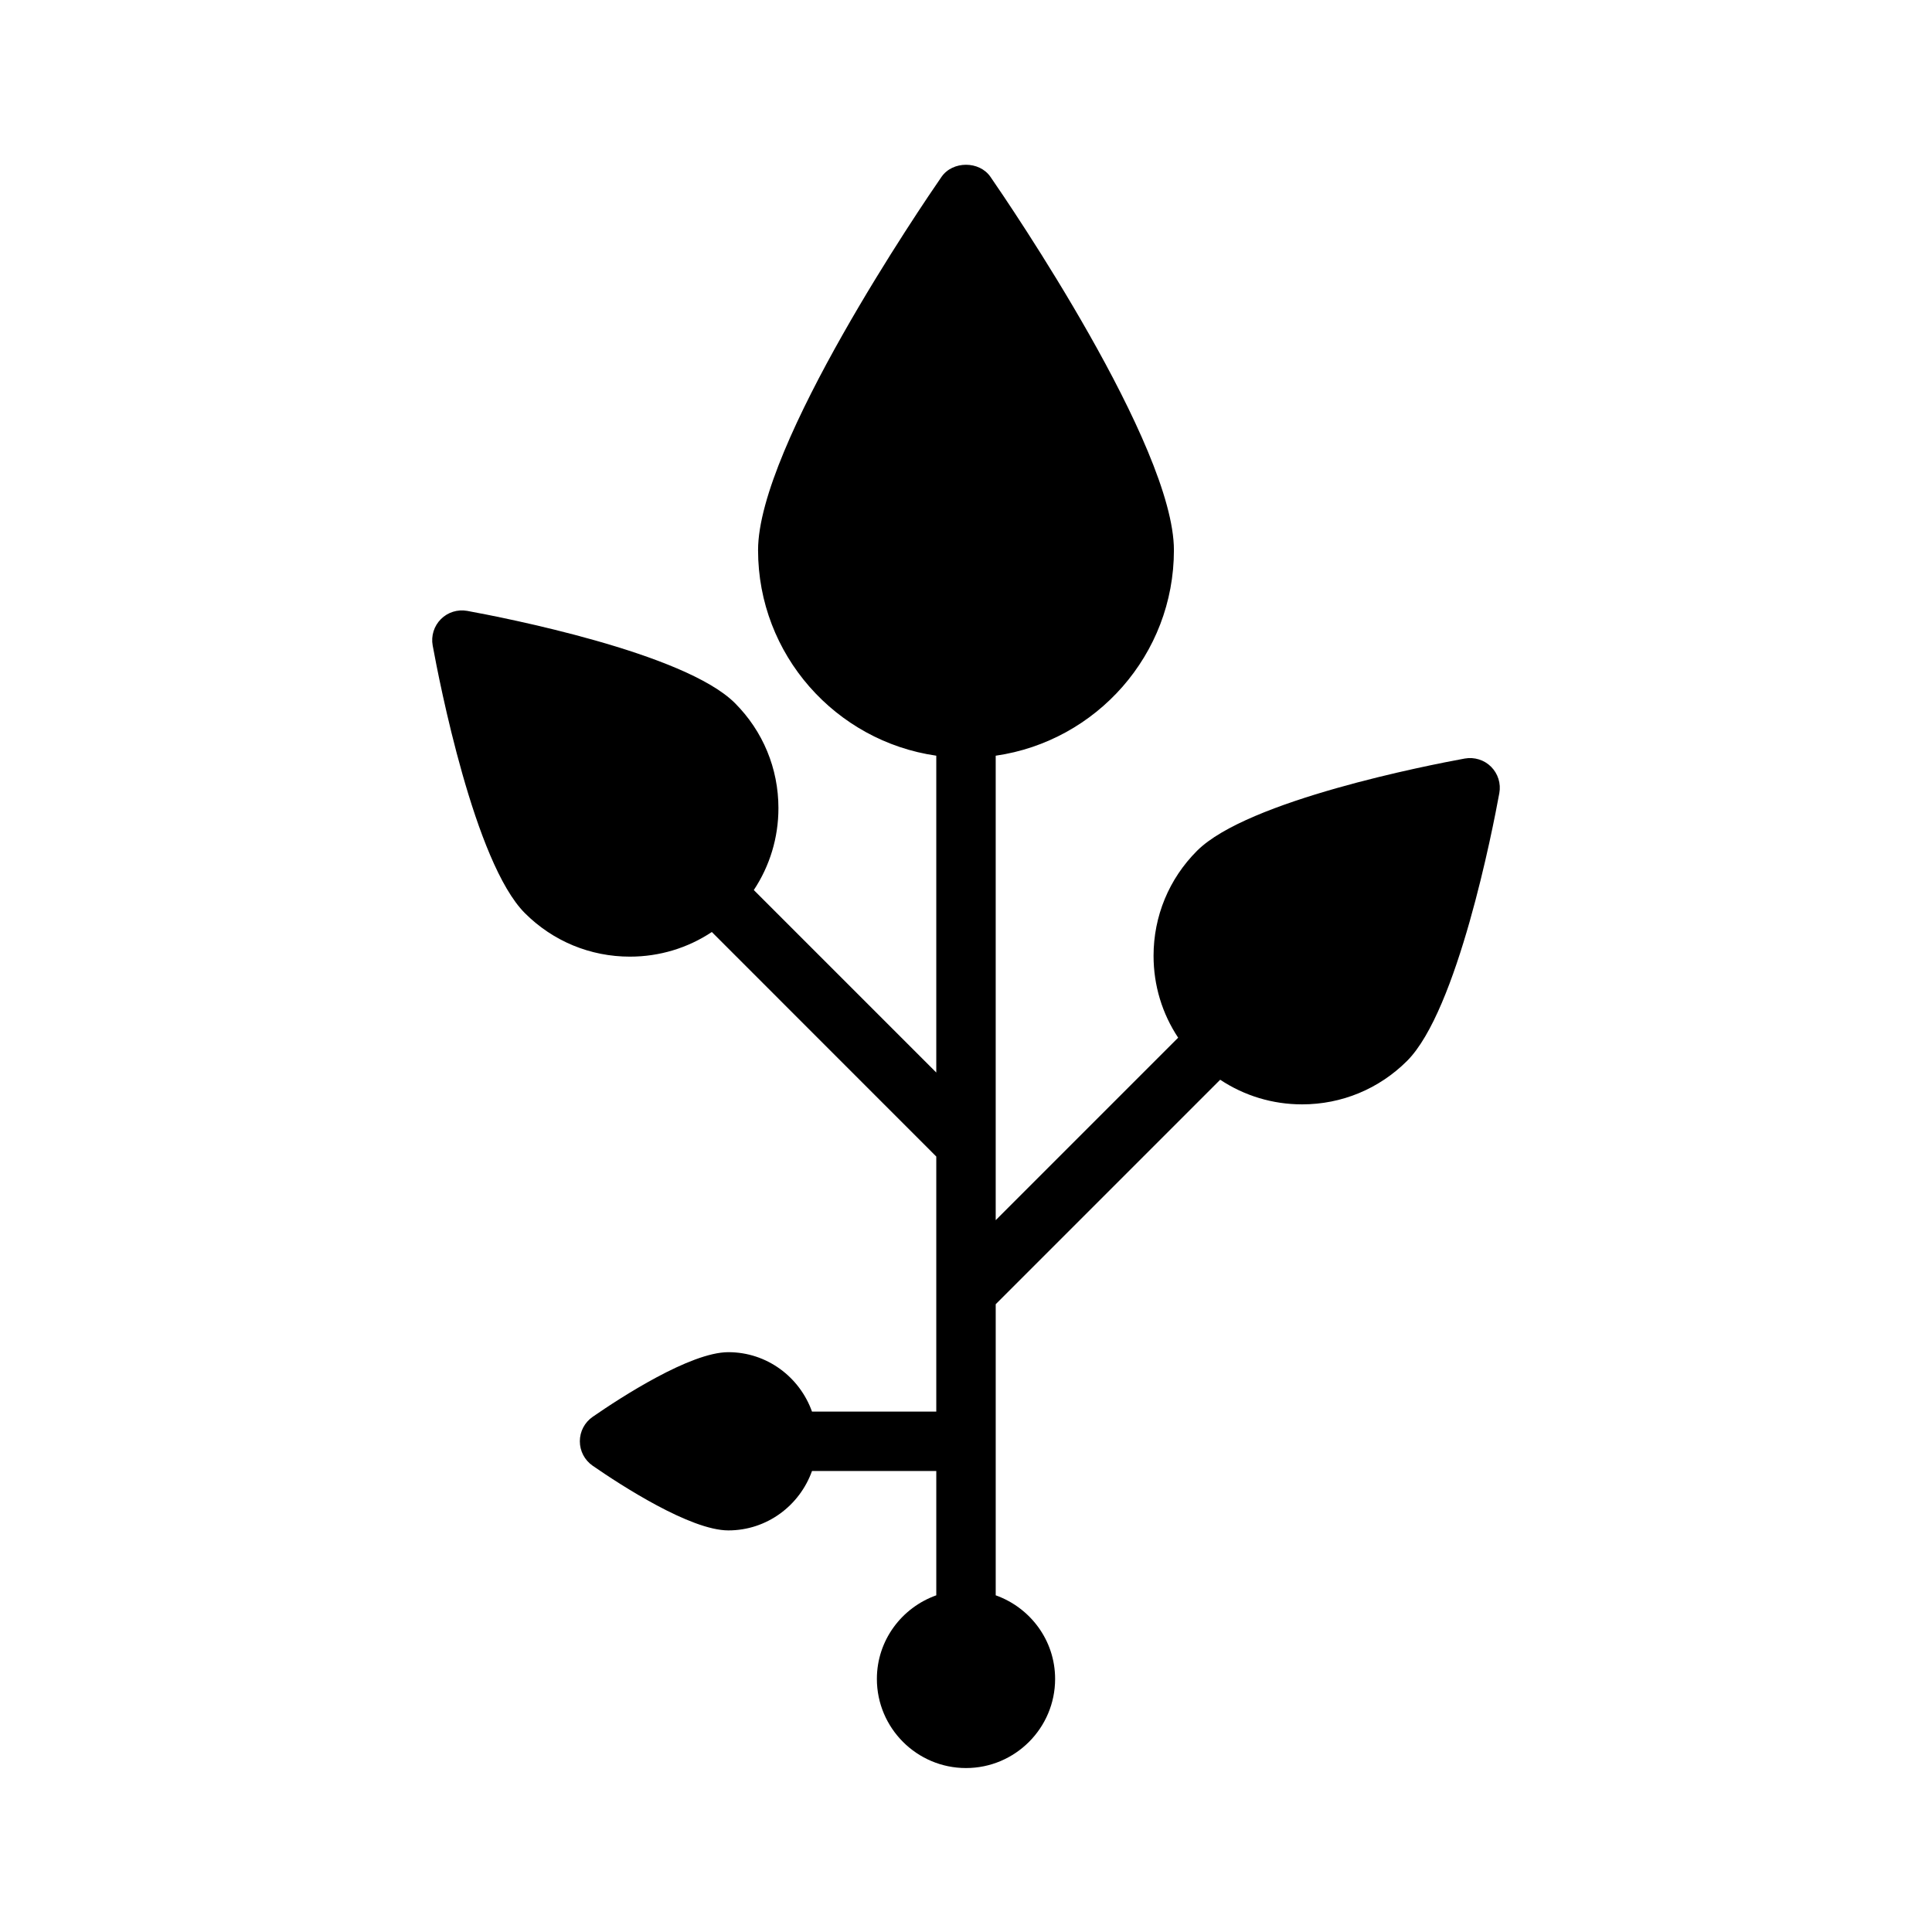
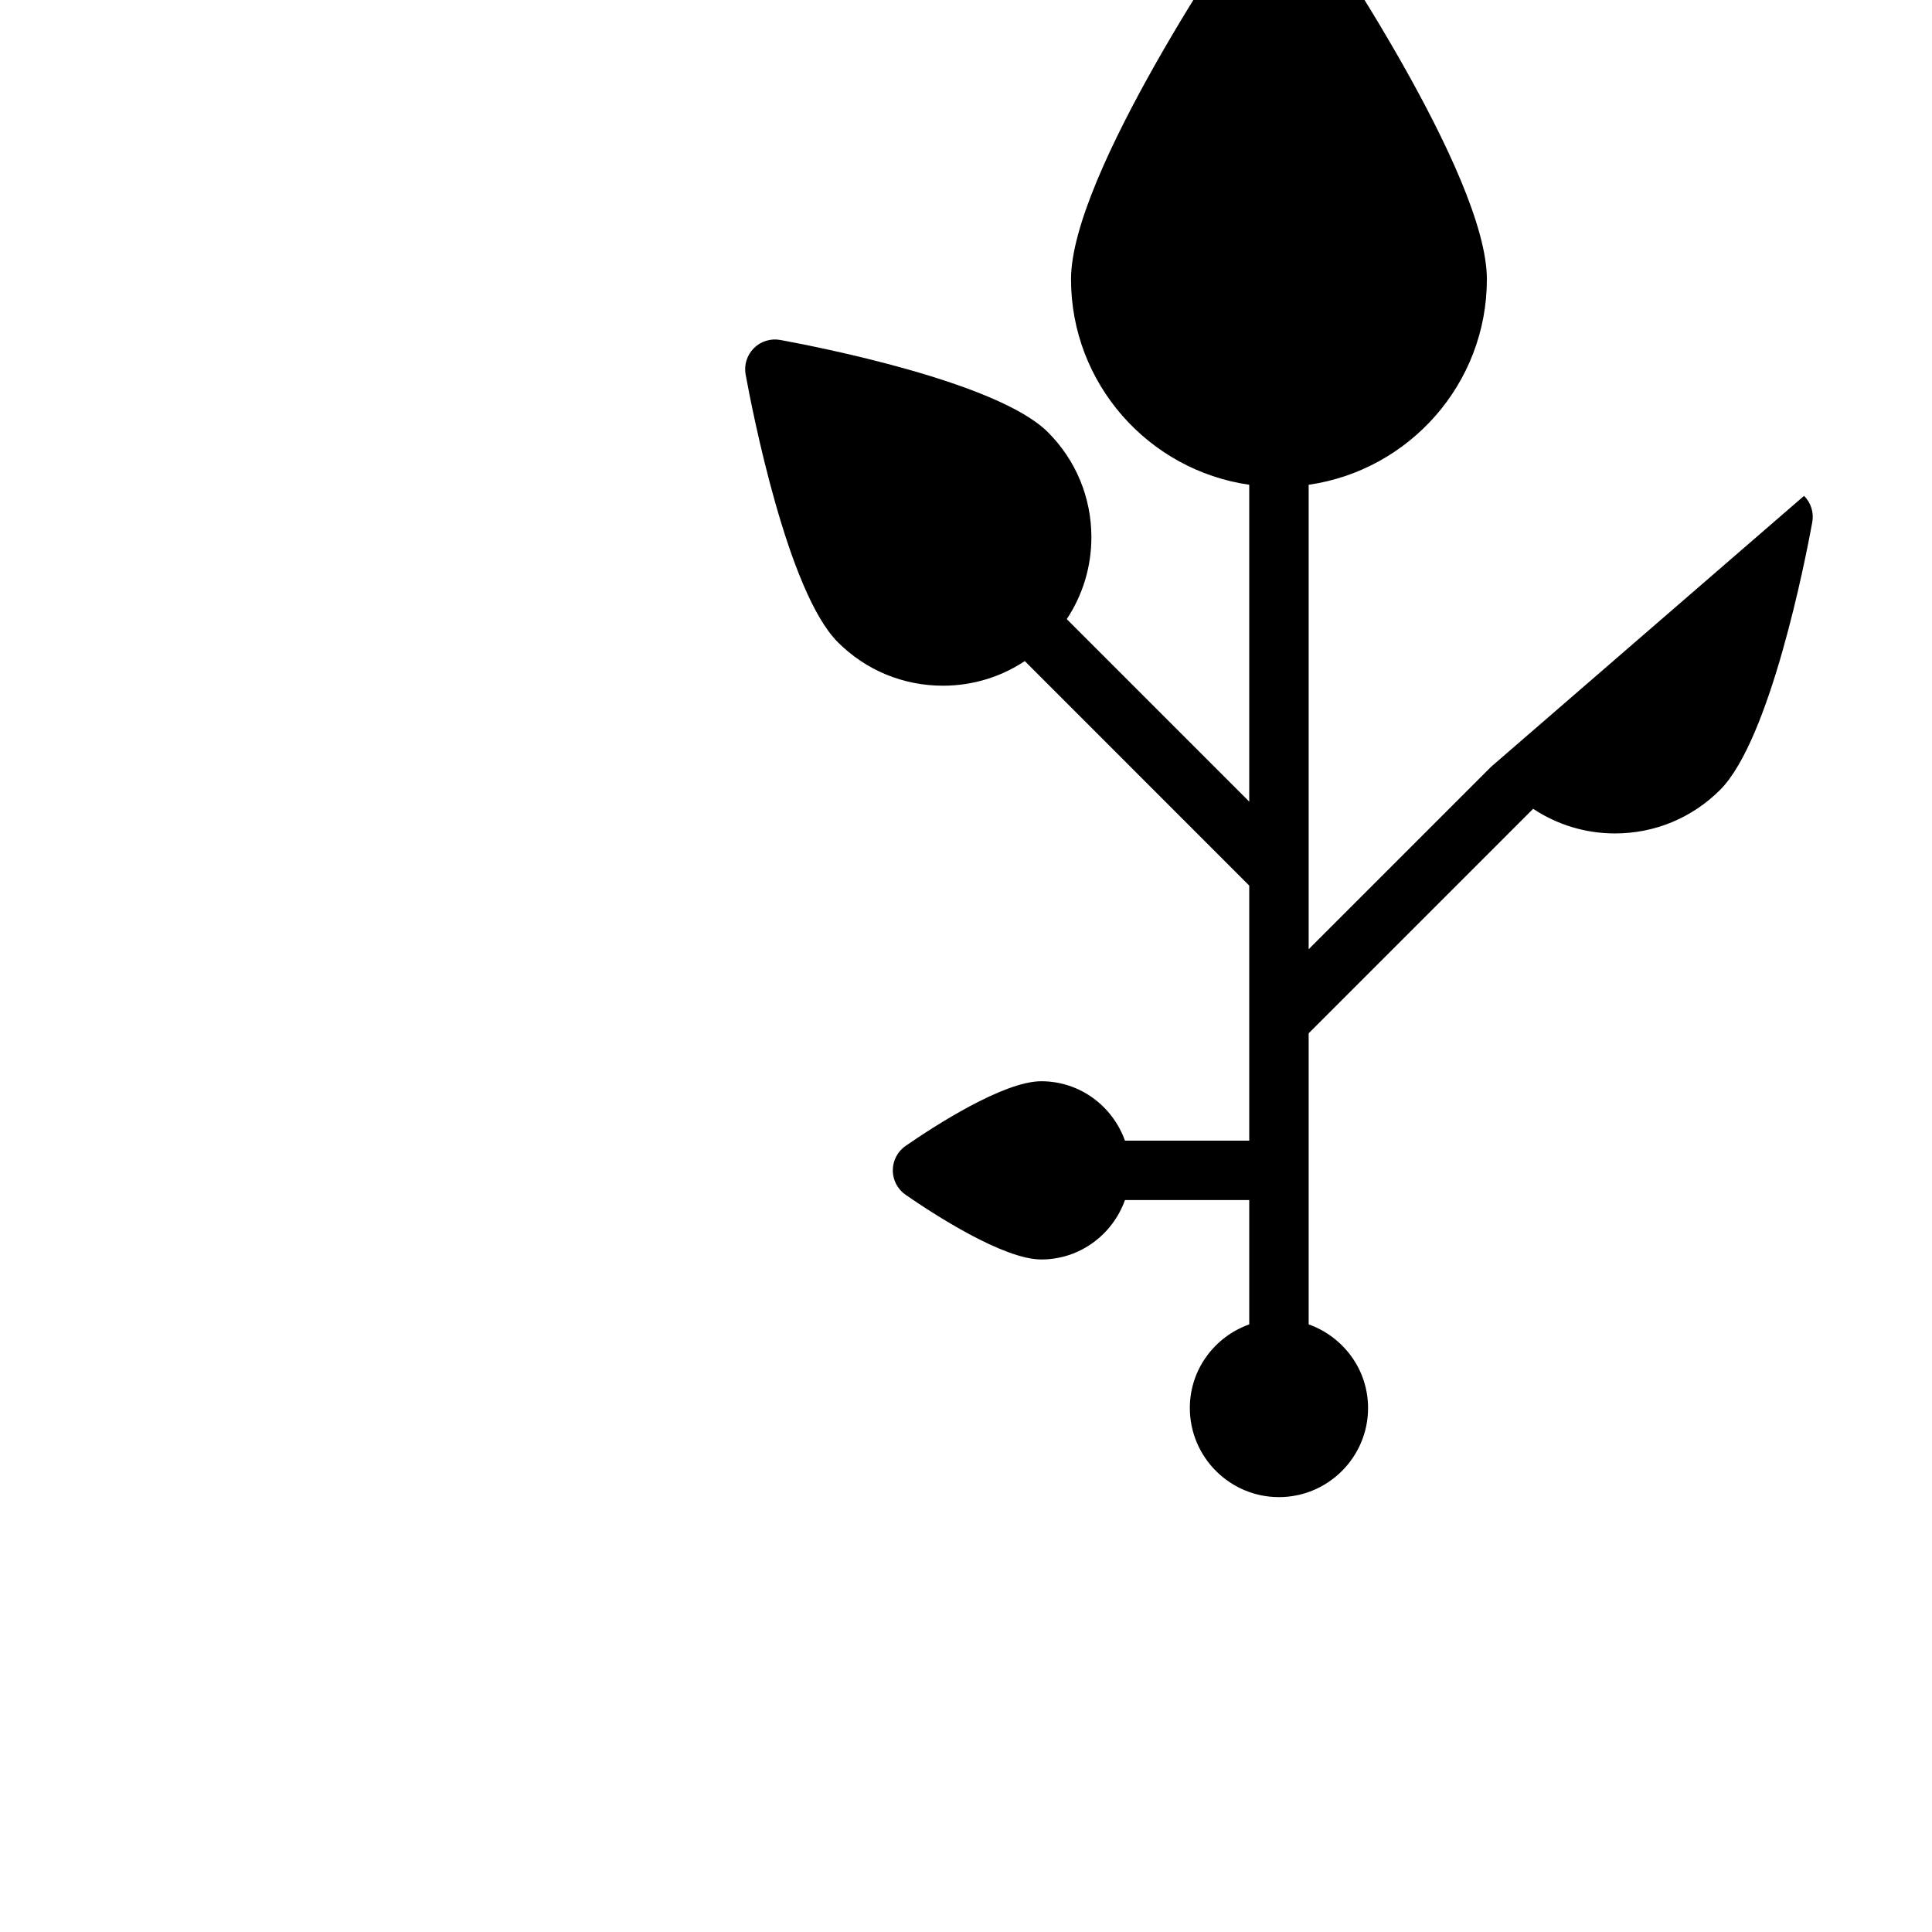
<svg xmlns="http://www.w3.org/2000/svg" fill="#000000" width="800px" height="800px" version="1.1" viewBox="144 144 512 512">
-   <path d="m539.16 347.2c-1.828-1.828-4.441-2.629-6.984-2.18-9.508 1.738-57.59 11.09-70.949 24.449-7.43 7.43-11.523 17.32-11.523 27.828 0 7.84 2.281 15.312 6.519 21.703l-48.352 48.359v-123.09c26.664-3.84 47.23-26.766 47.23-54.473 0-27.734-43.648-91.734-48.625-98.938-2.938-4.258-10.012-4.258-12.957 0-4.977 7.203-48.625 71.203-48.625 98.934 0 27.711 20.57 50.641 47.23 54.473v83.965l-48.359-48.359c4.234-6.383 6.527-13.863 6.527-21.703 0-10.516-4.094-20.395-11.523-27.836-13.352-13.359-61.441-22.703-70.941-24.441-2.559-0.457-5.156 0.348-6.984 2.18-1.828 1.828-2.644 4.441-2.18 6.984 1.738 9.5 11.09 57.59 24.441 70.941 7.43 7.43 17.32 11.523 27.836 11.523 7.84 0 15.32-2.289 21.703-6.527l59.48 59.5v67.59h-32.938c-3.266-9.141-11.918-15.742-22.168-15.742-10.059 0-28.504 11.98-35.961 17.137-2.129 1.473-3.394 3.894-3.394 6.477s1.266 5.008 3.402 6.481c7.453 5.156 25.895 17.137 35.957 17.137 10.25 0 18.902-6.606 22.168-15.742h32.934v32.945c-9.148 3.258-15.742 11.918-15.742 22.16 0 13.02 10.598 23.617 23.617 23.617s23.617-10.598 23.617-23.617c0-10.25-6.606-18.902-15.742-22.16v-77.145l59.488-59.488c6.383 4.234 13.863 6.527 21.703 6.527 10.516 0 20.402-4.102 27.836-11.531 13.344-13.352 22.703-61.441 24.434-70.941 0.469-2.551-0.348-5.164-2.176-6.992z" />
+   <path d="m539.16 347.2l-48.352 48.359v-123.09c26.664-3.84 47.23-26.766 47.23-54.473 0-27.734-43.648-91.734-48.625-98.938-2.938-4.258-10.012-4.258-12.957 0-4.977 7.203-48.625 71.203-48.625 98.934 0 27.711 20.57 50.641 47.23 54.473v83.965l-48.359-48.359c4.234-6.383 6.527-13.863 6.527-21.703 0-10.516-4.094-20.395-11.523-27.836-13.352-13.359-61.441-22.703-70.941-24.441-2.559-0.457-5.156 0.348-6.984 2.18-1.828 1.828-2.644 4.441-2.18 6.984 1.738 9.5 11.09 57.59 24.441 70.941 7.43 7.43 17.32 11.523 27.836 11.523 7.84 0 15.32-2.289 21.703-6.527l59.48 59.5v67.59h-32.938c-3.266-9.141-11.918-15.742-22.168-15.742-10.059 0-28.504 11.98-35.961 17.137-2.129 1.473-3.394 3.894-3.394 6.477s1.266 5.008 3.402 6.481c7.453 5.156 25.895 17.137 35.957 17.137 10.25 0 18.902-6.606 22.168-15.742h32.934v32.945c-9.148 3.258-15.742 11.918-15.742 22.16 0 13.02 10.598 23.617 23.617 23.617s23.617-10.598 23.617-23.617c0-10.25-6.606-18.902-15.742-22.16v-77.145l59.488-59.488c6.383 4.234 13.863 6.527 21.703 6.527 10.516 0 20.402-4.102 27.836-11.531 13.344-13.352 22.703-61.441 24.434-70.941 0.469-2.551-0.348-5.164-2.176-6.992z" />
</svg>